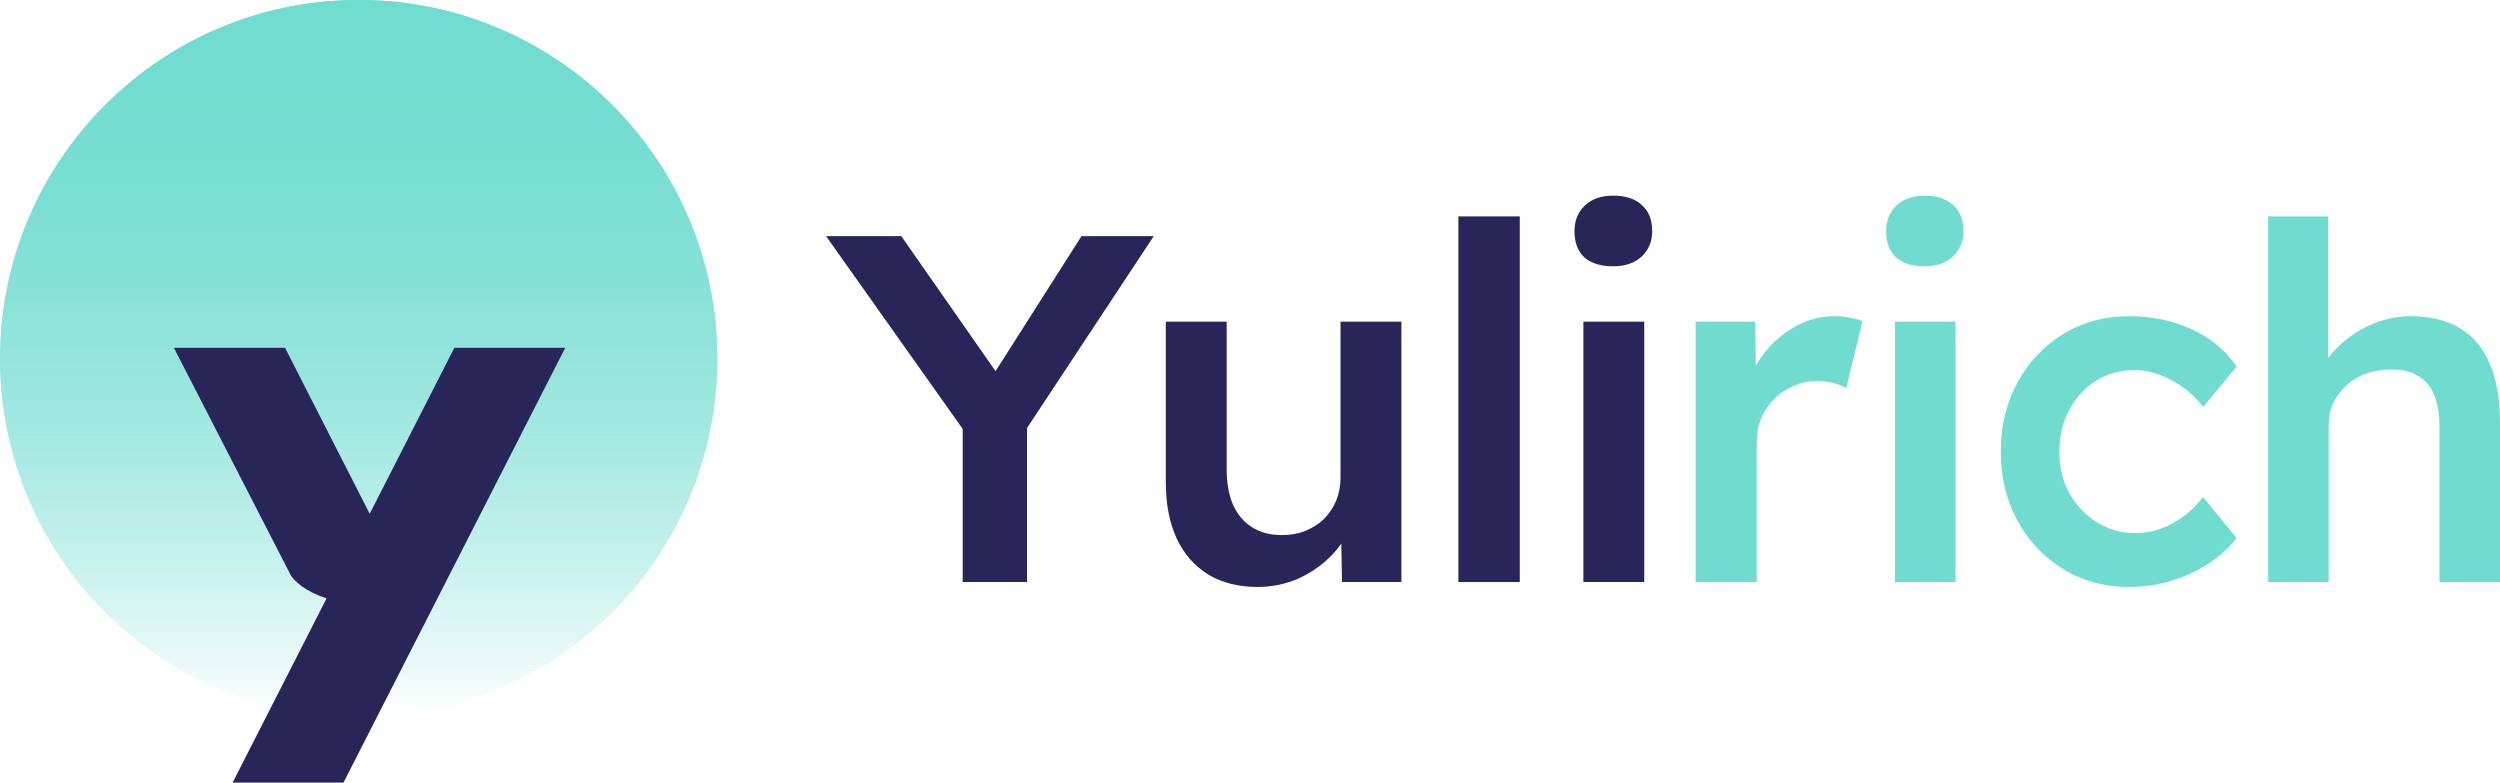
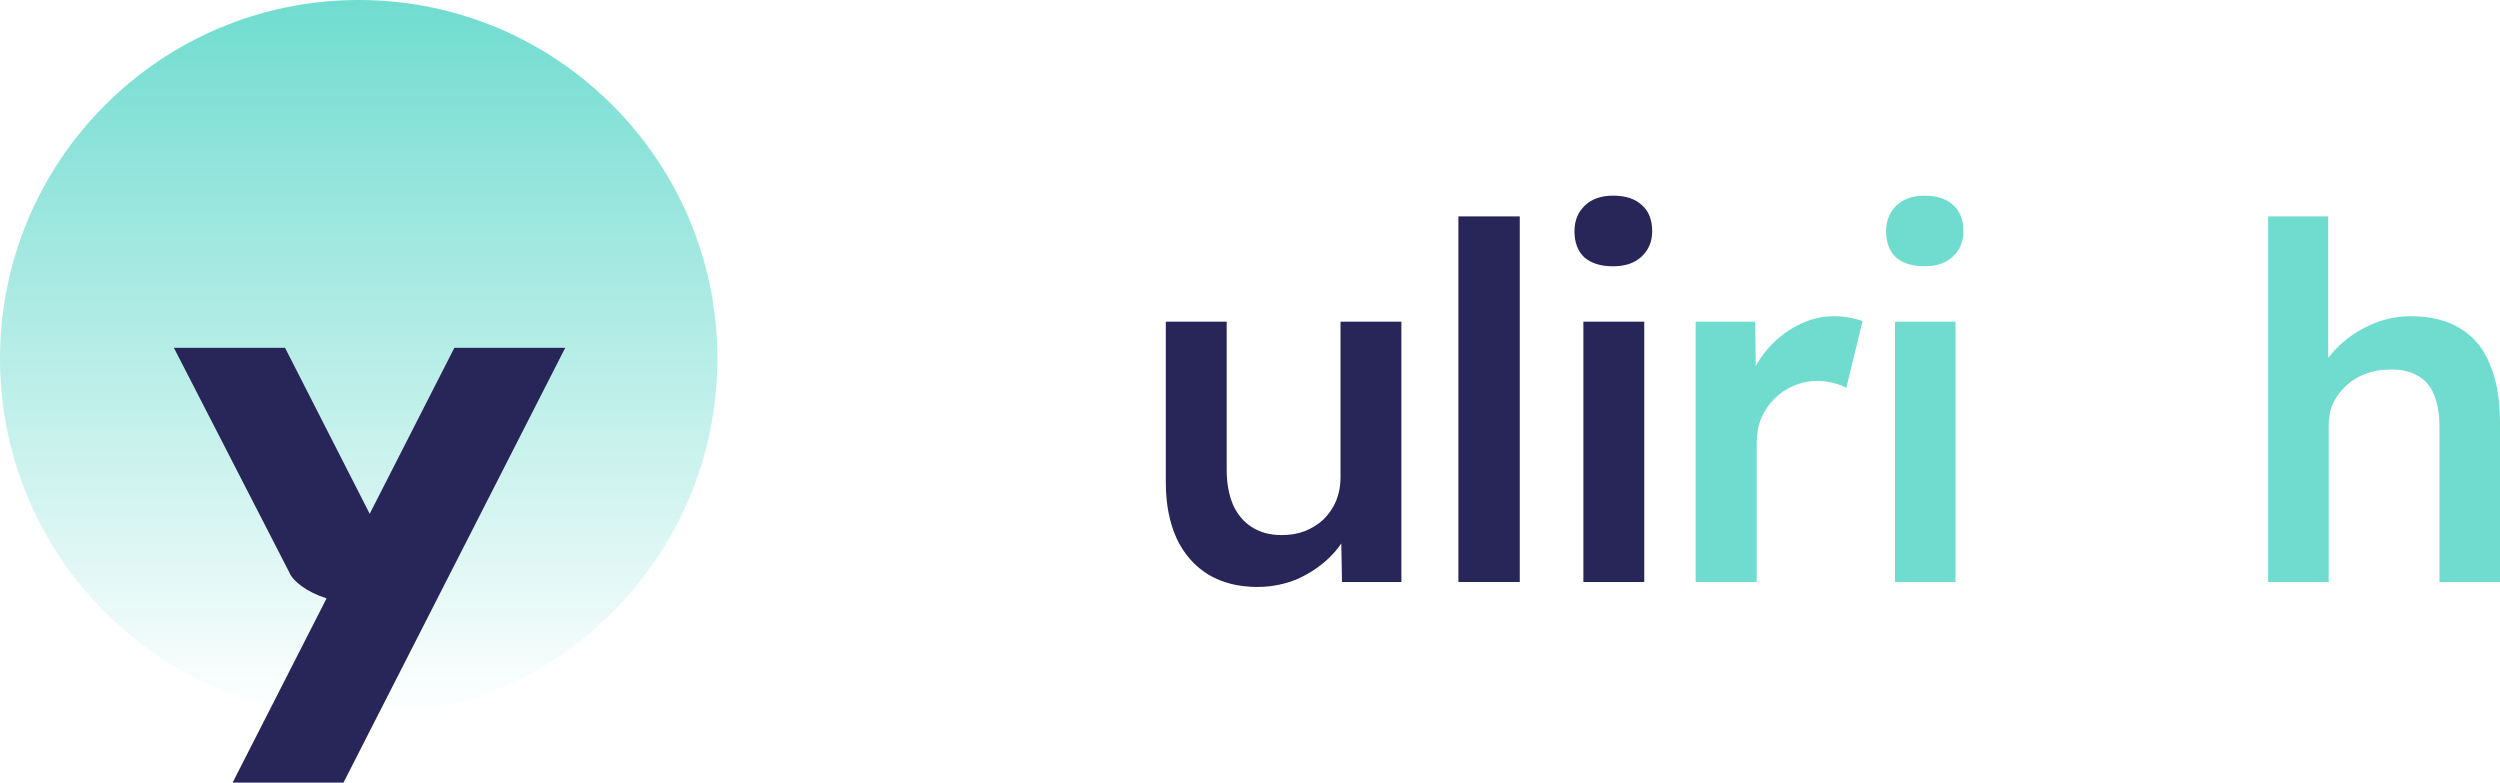
<svg xmlns="http://www.w3.org/2000/svg" width="380" height="119" viewBox="0 0 380 119" fill="none">
  <path d="M109.043 54.522C109.043 84.633 84.633 109.043 54.522 109.043C24.41 109.043 0 84.633 0 54.522C0 24.41 24.41 0 54.522 0C84.633 0 109.043 24.41 109.043 54.522Z" fill="url(#paint0_linear_23_950)" />
-   <path d="M109.043 54.522C109.043 84.633 84.633 109.043 54.522 109.043C24.41 109.043 0 84.633 0 54.522C0 24.41 24.41 0 54.522 0C84.633 0 109.043 24.41 109.043 54.522Z" fill="url(#paint1_linear_23_950)" />
  <path d="M69.061 52.87H85.913L52.209 118.957H35.356L49.638 90.954C46.609 89.986 44.493 88.314 43.974 87.001L26.435 52.87H43.327L56.194 78.098L69.061 52.87Z" fill="#282559" />
-   <path d="M146.329 88.466V62.257L146.856 65.936L125.565 35.897H137L153.25 59.178L149.714 58.952L164.384 35.897H175.368L154.98 66.763L156.109 61.656V88.466H146.329Z" fill="#282559" />
  <path d="M191.12 89.217C188.261 89.217 185.779 88.591 183.672 87.34C181.566 86.038 179.961 84.21 178.858 81.857C177.754 79.454 177.203 76.6 177.203 73.296V48.889H186.456V71.344C186.456 73.446 186.782 75.249 187.434 76.751C188.086 78.203 189.039 79.329 190.293 80.13C191.546 80.931 193.051 81.332 194.806 81.332C196.11 81.332 197.289 81.131 198.342 80.731C199.446 80.28 200.398 79.68 201.201 78.928C202.003 78.127 202.63 77.201 203.082 76.15C203.533 75.048 203.759 73.872 203.759 72.62V48.889H213.012V88.466H203.984L203.834 80.205L205.489 79.304C204.887 81.207 203.859 82.909 202.405 84.411C201 85.863 199.32 87.039 197.364 87.94C195.408 88.791 193.327 89.217 191.12 89.217Z" fill="#282559" />
  <path d="M221.676 88.466V32.893H231.004V88.466H221.676Z" fill="#282559" />
  <path d="M240.674 88.466V48.889H249.927V88.466H240.674ZM245.188 40.478C243.332 40.478 241.877 40.027 240.824 39.126C239.821 38.175 239.32 36.848 239.32 35.146C239.32 33.544 239.846 32.242 240.899 31.241C241.953 30.239 243.382 29.739 245.188 29.739C247.093 29.739 248.548 30.214 249.551 31.166C250.604 32.067 251.131 33.394 251.131 35.146C251.131 36.698 250.604 37.975 249.551 38.976C248.498 39.977 247.043 40.478 245.188 40.478Z" fill="#282559" />
  <path d="M257.739 88.466V48.889H266.793L266.943 61.506L265.671 58.652C266.22 56.649 267.167 54.847 268.514 53.245C269.861 51.643 271.408 50.391 273.153 49.49C274.949 48.538 276.82 48.063 278.765 48.063C279.613 48.063 280.412 48.138 281.16 48.288C281.958 48.438 282.607 48.614 283.105 48.814L280.636 58.952C280.087 58.652 279.414 58.401 278.616 58.201C277.818 58.001 277.019 57.901 276.221 57.901C274.974 57.901 273.777 58.151 272.63 58.652C271.532 59.102 270.559 59.753 269.711 60.604C268.863 61.456 268.19 62.457 267.691 63.608C267.242 64.71 267.018 65.961 267.018 67.363V88.466H257.739Z" fill="#70DCD0" />
  <path d="M288.036 88.466V48.889H297.24V88.466H288.036ZM292.526 40.478C290.68 40.478 289.234 40.027 288.186 39.126C287.188 38.175 286.689 36.848 286.689 35.146C286.689 33.544 287.213 32.242 288.261 31.241C289.308 30.239 290.73 29.739 292.526 29.739C294.421 29.739 295.868 30.214 296.866 31.166C297.913 32.067 298.437 33.394 298.437 35.146C298.437 36.698 297.913 37.975 296.866 38.976C295.818 39.977 294.372 40.478 292.526 40.478Z" fill="#70DCD0" />
-   <path d="M323.576 89.217C319.885 89.217 316.568 88.316 313.625 86.513C310.681 84.711 308.362 82.258 306.666 79.154C304.97 76.05 304.122 72.545 304.122 68.64C304.122 64.735 304.97 61.23 306.666 58.126C308.362 55.022 310.681 52.569 313.625 50.766C316.568 48.964 319.885 48.063 323.576 48.063C327.118 48.063 330.336 48.739 333.229 50.091C336.122 51.442 338.367 53.32 339.963 55.723L334.875 61.881C334.127 60.83 333.179 59.878 332.032 59.027C330.884 58.176 329.662 57.5 328.365 57C327.068 56.499 325.771 56.249 324.474 56.249C322.279 56.249 320.309 56.799 318.563 57.901C316.867 58.952 315.52 60.429 314.522 62.332C313.525 64.184 313.026 66.287 313.026 68.64C313.026 70.993 313.525 73.096 314.522 74.948C315.57 76.801 316.967 78.278 318.713 79.379C320.459 80.481 322.404 81.031 324.549 81.031C325.846 81.031 327.093 80.831 328.291 80.43C329.538 79.98 330.71 79.354 331.807 78.553C332.905 77.752 333.927 76.751 334.875 75.549L339.963 81.782C338.267 83.985 335.923 85.787 332.93 87.189C329.987 88.541 326.869 89.217 323.576 89.217Z" fill="#70DCD0" />
  <path d="M344.757 88.466V32.893H353.886V57L352.165 57.901C352.664 56.099 353.636 54.471 355.083 53.019C356.53 51.517 358.251 50.316 360.246 49.415C362.241 48.514 364.287 48.063 366.382 48.063C369.375 48.063 371.869 48.664 373.864 49.865C375.91 51.067 377.431 52.869 378.429 55.272C379.476 57.675 380 60.679 380 64.284V88.466H370.797V64.96C370.797 62.958 370.522 61.305 369.973 60.004C369.425 58.652 368.577 57.675 367.429 57.075C366.282 56.424 364.885 56.123 363.239 56.174C361.892 56.174 360.645 56.399 359.498 56.849C358.4 57.25 357.428 57.851 356.58 58.652C355.781 59.403 355.133 60.279 354.634 61.28C354.185 62.282 353.961 63.383 353.961 64.585V88.466H349.396C348.498 88.466 347.65 88.466 346.852 88.466C346.104 88.466 345.405 88.466 344.757 88.466Z" fill="#70DCD0" />
  <defs>
    <linearGradient id="paint0_linear_23_950" x1="54.522" y1="0" x2="54.522" y2="109.043" gradientUnits="userSpaceOnUse">
      <stop stop-color="#70DCD0" />
      <stop offset="1" stop-color="#70DCD0" stop-opacity="0" />
    </linearGradient>
    <linearGradient id="paint1_linear_23_950" x1="54.522" y1="0" x2="54.522" y2="109.043" gradientUnits="userSpaceOnUse">
      <stop stop-color="#70DCD0" />
      <stop offset="1" stop-color="#70DCD0" stop-opacity="0" />
    </linearGradient>
  </defs>
</svg>